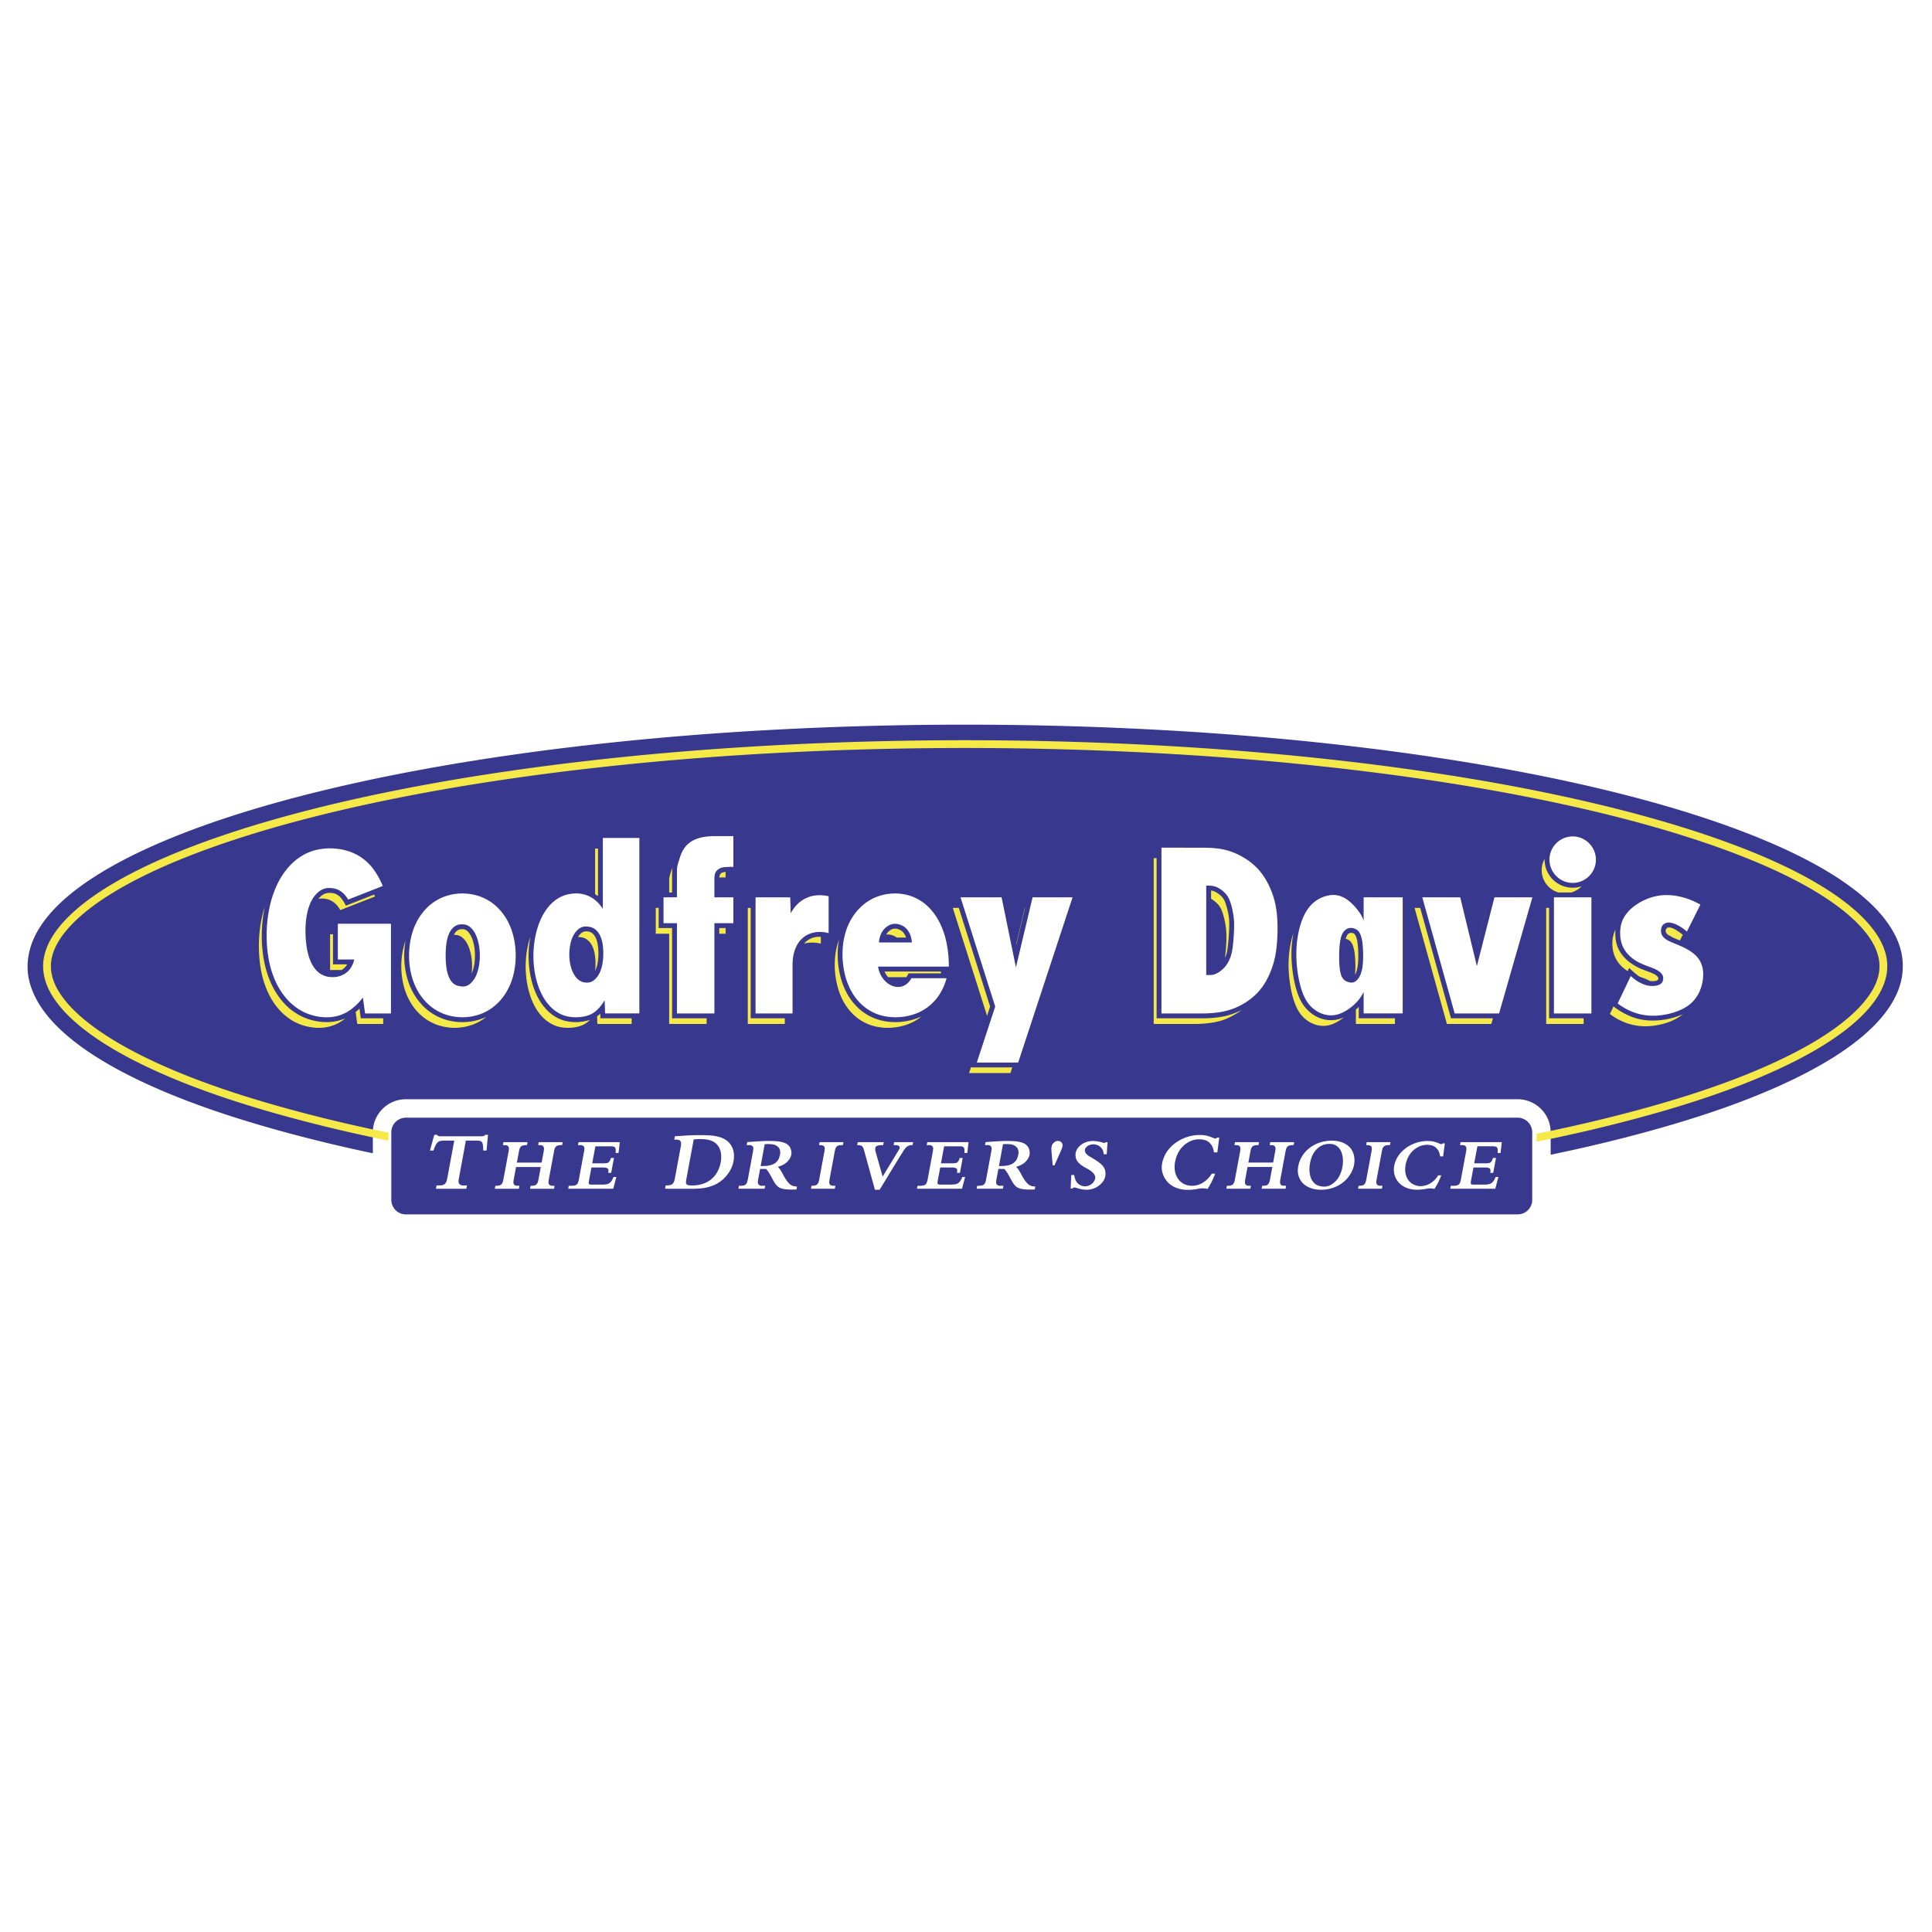
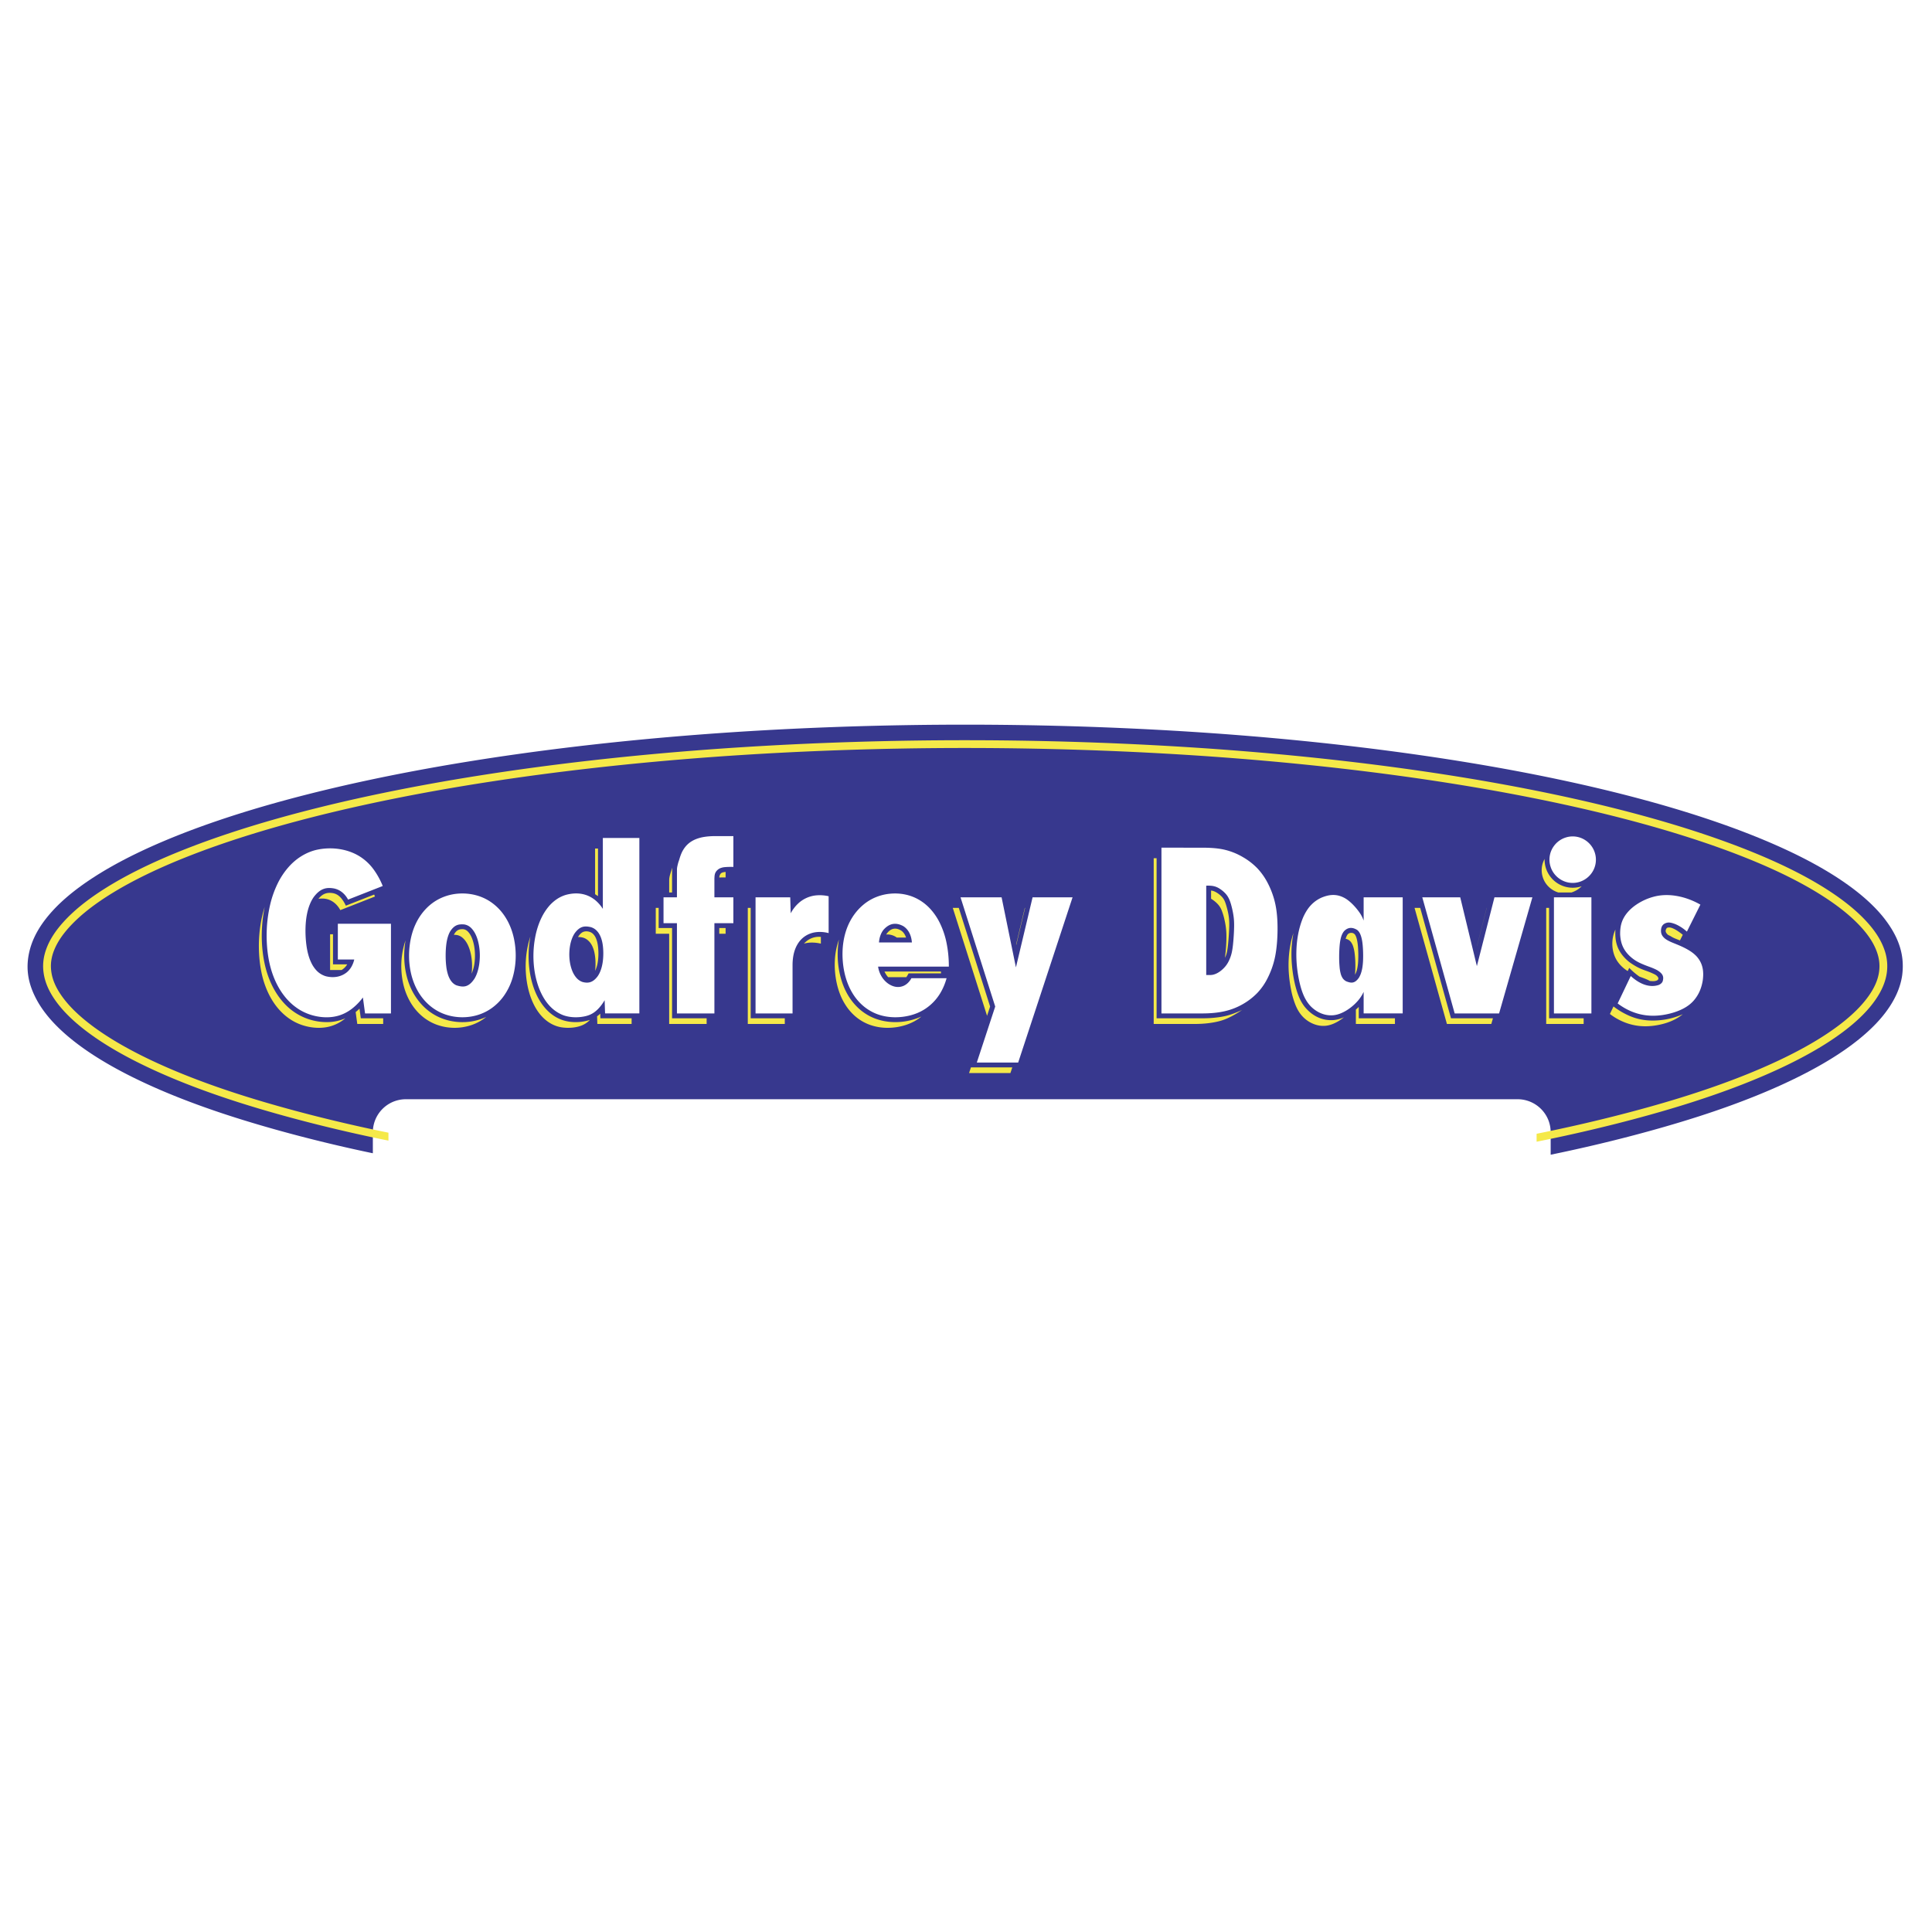
<svg xmlns="http://www.w3.org/2000/svg" width="2500" height="2500" viewBox="0 0 192.756 192.756">
  <g fill-rule="evenodd" clip-rule="evenodd">
    <path fill="#fff" d="M0 0h192.756v192.756H0V0z" />
    <path d="M154.711 115.205v-2.24c0-.432-.086-.862-.25-1.261a3.309 3.309 0 0 0-3.045-2.034H40.493a3.33 3.33 0 0 0-1.262.251 3.306 3.306 0 0 0-1.781 1.782c-.165.398-.251.83-.251 1.262v2.096c-5.211-1.086-10.368-2.458-14.572-3.834-4.205-1.377-7.458-2.757-10.005-4.065-2.547-1.31-4.388-2.547-5.771-3.707-1.382-1.159-2.306-2.241-2.939-3.267-1.26-2.079-1.433-3.905-.818-5.836.323-.978.881-1.988 1.787-3.062.905-1.073 2.156-2.211 3.967-3.434 1.812-1.222 4.182-2.53 7.375-3.888 3.193-1.358 7.209-2.766 12.218-4.127 5.008-1.36 11.009-2.675 17.975-3.812s14.898-2.096 23.455-2.747c8.556-.651 17.737-.994 26.9-.982 9.163.012 18.309.378 26.817 1.049 8.508.67 16.379 1.646 23.281 2.793 6.9 1.147 12.832 2.467 17.781 3.834 4.947 1.366 8.912 2.779 12.051 4.133 3.139 1.354 5.451 2.648 7.221 3.865 1.771 1.216 3.002 2.355 3.887 3.425 1.725 2.119 2.229 3.992 1.967 5.934-.143.961-.506 1.933-1.156 2.959s-1.592 2.106-3.004 3.271-3.297 2.411-5.902 3.729c-2.604 1.318-5.928 2.705-10.205 4.084-4.28 1.377-9.511 2.748-14.798 3.829z" fill="#37388e" />
-     <path d="M40.494 121.161c-.19 0-.38-.038-.556-.11a1.459 1.459 0 0 1-.898-1.343v-6.74a1.46 1.46 0 0 1 .426-1.029 1.462 1.462 0 0 1 1.028-.427h110.92a1.467 1.467 0 0 1 1.03.426c.285.285.426.666.426 1.028v6.74a1.455 1.455 0 0 1-.425 1.029 1.456 1.456 0 0 1-1.029.426H40.494z" fill="#37388e" />
    <path d="M35.485 100.973c.13-.105.257-.219.382-.342l.13.964h2.233v.566h-2.584l-.161-1.188zM34.458 101.597a4.028 4.028 0 0 1-1.262.722c-.904.322-2.006.301-3.066-.052-.523-.177-1.016-.438-1.472-.786s-.877-.781-1.25-1.306-.698-1.141-.954-1.849c-.531-1.436-.733-3.355-.572-5.18.083-.928.258-1.812.527-2.668-.194.955-.293 1.93-.293 2.886s.097 1.893.275 2.729c.177.837.434 1.573.754 2.226s.704 1.22 1.128 1.694a5.84 5.84 0 0 0 1.391 1.156 5.741 5.741 0 0 0 3.277.797 4.57 4.57 0 0 0 1.517-.369zM37.329 89.251l.082.195-3.458 1.357a2.494 2.494 0 0 0-.418-.571c-.528-.524-1.146-.65-1.764-.555.386-.488.771-.604 1.18-.595.431.02.821.143 1.219.695.122.168.239.371.334.583l2.825-1.109zM33.223 93.213v3.002h1.418a1.62 1.62 0 0 1-.563.566h-1.145v-3.568h.29zM48.512 101.459a4.77 4.77 0 0 1-1.485.816 5.278 5.278 0 0 1-3.435-.033c-.541-.196-1.037-.483-1.481-.858s-.836-.837-1.157-1.38a6.45 6.45 0 0 1-.725-1.856 8.154 8.154 0 0 1-.181-2.185 7.936 7.936 0 0 1 .413-2.148 9.02 9.02 0 0 0-.097 2.326c.069.758.239 1.479.493 2.126a6.28 6.28 0 0 0 .996 1.706 5.51 5.51 0 0 0 1.385 1.21c1.04.64 2.308.894 3.522.763a5.626 5.626 0 0 0 1.752-.487zM47.052 97.146c.042-.341.055-.686.041-1.021-.015-.336-.057-.663-.12-.957s-.148-.555-.244-.776a2.63 2.63 0 0 0-.313-.547c-.37-.474-.74-.59-1.135-.575.05-.104.113-.201.179-.279.235-.266.458-.293.739-.287.257.027.469.154.708.533.076.125.15.276.216.457.226.62.31 1.386.242 2.159a4.086 4.086 0 0 1-.313 1.293zM59.571 101.396c.108-.077.213-.164.316-.263l.016.462h3.114v.566h-3.42l-.026-.765zM58.856 101.76a2.356 2.356 0 0 1-.745.52c-.559.248-1.354.328-2.096.216a3.177 3.177 0 0 1-1.007-.349c-.312-.169-.606-.391-.882-.675s-.532-.63-.76-1.047-.429-.904-.583-1.456c-.448-1.605-.492-3.667.133-5.533-.145.789-.203 1.594-.17 2.379s.154 1.551.344 2.231c.19.681.449 1.276.75 1.775.301.499.645.901 1.016 1.222.372.318.771.555 1.205.709.848.3 1.853.299 2.795.008zM59.373 89.215v-4.559h.29v4.75l-.29-.191zM57.672 93.488a1.34 1.34 0 0 1 .334-.403c.236-.19.553-.207.857-.101.145.053.269.14.381.273.113.134.214.315.293.57.158.475.224 1.352.11 2.113a3.29 3.29 0 0 1-.269.925 6.97 6.97 0 0 0 .031-.973 5.071 5.071 0 0 0-.101-.845 2.894 2.894 0 0 0-.202-.622 1.894 1.894 0 0 0-.27-.431c-.379-.429-.738-.502-1.164-.506zM65.715 90.578v2.013h1.338v9.004h3.448v.566h-3.738v-9.003h-1.338v-2.58h.29zM66.765 89.042l.001-1.231c0-.139.02-.277.059-.436.039-.159.099-.339.134-.449.067-.214.067-.232.107-.353-.023.824-.009 1.646-.013 2.469h-.288zM72.394 86.993v.551a10.105 10.105 0 0 0-.63.006c-.001-.162.094-.412.247-.469.088-.049.233-.074.383-.088zM72.394 92.591v.567h-.633v-.567h.633zM81.898 93.476v.67c-.583-.131-1.147-.149-1.687-.002.139-.152.299-.286.469-.392a1.939 1.939 0 0 1 1.218-.276zM78.299 101.595v.566h-3.692V90.578h.289v11.017h3.403zM91.927 101.42c-.91.759-2.153 1.119-3.338 1.126a5.253 5.253 0 0 1-1.742-.277c-.541-.188-1.035-.468-1.476-.839s-.83-.833-1.15-1.386c-.664-1.122-.999-2.698-.93-4.17a7.463 7.463 0 0 1 .407-2.135c-.13.781-.157 1.579-.082 2.357s.254 1.538.511 2.203.593 1.235.99 1.722c.397.485.855.886 1.362 1.194 1.052.643 2.324.861 3.569.722a6.427 6.427 0 0 0 1.879-.517zM93.886 97.111h-3.239a1.664 1.664 0 0 1-.091.177c-.038.063-.085.135-.109.171l-.024.036h-1.811a2.236 2.236 0 0 1-.367-.566h5.636l.005.182zM89.477 93.543a1.606 1.606 0 0 0-1.063-.309c.43-.656.976-.732 1.536-.363.227.173.368.422.449.672h-.922zM96.87 106.492h4.126l-.187.567h-4.126l.187-.567zM98.479 101.348l-3.421-10.77h.599l3.126 9.842-.304.928zM101.383 94.212l.865-3.634h.025l-.878 3.693-.012-.059zM123.92 100.773c-.65.412-1.301.824-2.088 1.057-.787.23-1.711.331-2.637.331h-4.09V85.624h.289v15.971h4.576c.758 0 1.516-.065 2.174-.202s1.217-.378 1.776-.62zM122.213 95.562c.105-.796.156-1.602.146-2.226a6.992 6.992 0 0 0-.17-1.473 6.235 6.235 0 0 0-.314-1.067 1.997 1.997 0 0 0-.426-.641 3.153 3.153 0 0 0-.619-.486v-.817c.27.02.598.19.916.466.148.128.273.263.375.446.1.183.178.413.266.728s.186.713.229 1.14.029.882-.002 1.422-.078 1.167-.143 1.602c-.063.437-.143.68-.258.906zM141.693 90.578l3.073 11.017h4.185l-.162.566h-4.43l-3.23-11.583h.564zM147.359 94.37l.969-3.792h.006l-.973 3.803-.002-.011zM154.553 90.578v11.017h3.449v.566h-3.738V90.578h.289zM135.275 100.727a5.11 5.11 0 0 0 .289-.266v1.134h3.609v.566h-3.898v-1.434zM134.082 101.497c-.578.47-1.234.792-1.824.845-.541.055-1.123-.079-1.686-.426-.264-.164-.506-.37-.721-.625s-.404-.559-.576-.966a8.117 8.117 0 0 1-.453-1.528 13.352 13.352 0 0 1-.252-1.994c-.031-.686.002-1.352.082-1.972a9.513 9.513 0 0 1 .396-1.747c-.137.711-.205 1.436-.199 2.191s.084 1.544.211 2.248c.125.704.297 1.326.49 1.816.193.491.41.853.66 1.158.832.992 1.881 1.357 2.854 1.275a3.133 3.133 0 0 0 1.018-.275zM135.191 97.246c.031-.401.041-.804.031-1.189a9.36 9.36 0 0 0-.082-1.04 3.354 3.354 0 0 0-.156-.653 1.454 1.454 0 0 0-.195-.369.856.856 0 0 0-.533-.33c.027-.1.064-.197.102-.275.064-.116.082-.179.229-.27.133-.059.387-.101.576.097.035.041.07.095.104.172.035.077.072.178.105.315s.066.312.092.538.043.503.051.793.004.591-.01.84a5.482 5.482 0 0 1-.066.618c-.056.301-.123.527-.248.753zM164.598 97.87c-.1-.062-.205-.116-.369-.185s-.387-.15-.508-.195l-.162-.06a6.792 6.792 0 0 1-1.01-.866l-.152.318c-.354-.218-.67-.5-.91-.811-.496-.632-.672-1.426-.613-2.198a3.33 3.33 0 0 1 .295-1.13c-.055 1.046.066 2.17 1.371 3.229.34.253.74.493 1.135.669.211.093.432.17.584.225a7.423 7.423 0 0 1 .803.334c.123.063.193.115.244.163.141.139.229.29.059.429-.207.118-.463.112-.767.078zM167.609 93.829c-.389-.161-.625-.23-.926-.425a4.95 4.95 0 0 0-.254-.125c-.248-.217-.342-.419-.127-.696.25-.123.539-.002.811.141.207.111.5.313.779.538l-.283.567zM167.895 101.189c-.441.356-.943.633-1.555.839s-1.332.342-2.016.361a5.607 5.607 0 0 1-1.953-.287 6.029 6.029 0 0 1-1.752-.937l.359-.752a7.461 7.461 0 0 0 1.68.977c1.141.469 2.285.519 3.477.328a7.477 7.477 0 0 0 1.76-.529zM154.105 85.698a2.85 2.85 0 0 0 .178 1.054c.127.336.32.647.562.913a2.809 2.809 0 0 0 2.959.758c-.312.312-.654.5-1.012.619h-1.32a2.354 2.354 0 0 1-1.297-.982 2.316 2.316 0 0 1-.07-2.362z" fill="#f5e949" />
    <path d="M39.004 92.161h-5.297v3.569h1.637a2.66 2.66 0 0 1-.297.751 2.029 2.029 0 0 1-.477.551c-.565.438-1.29.556-2.038.374a2.077 2.077 0 0 1-1.027-.661 2.992 2.992 0 0 1-.415-.624 4.662 4.662 0 0 1-.338-.899c-.195-.696-.299-1.731-.269-2.69.015-.479.063-.913.137-1.296.074-.383.173-.715.289-1.002.115-.286.246-.527.387-.729.678-.906 1.31-.995 2.055-.859.344.08.679.239 1.001.579.143.152.272.333.376.528l3.458-1.357a7.734 7.734 0 0 0-.901-1.639 5.049 5.049 0 0 0-1.123-1.128c-1.255-.917-3.037-1.209-4.667-.82-.51.131-.997.342-1.454.629-.457.287-.885.65-1.277 1.099a7.37 7.37 0 0 0-1.061 1.607 10.032 10.032 0 0 0-.757 2.146 13.393 13.393 0 0 0-.335 2.579c-.03.893.026 1.796.158 2.606.131.81.338 1.527.603 2.165s.587 1.195.952 1.672c.364.477.769.871 1.206 1.188.86.635 1.914.965 2.919.993.496.014.962-.047 1.4-.184.438-.138.847-.35 1.245-.653a5.732 5.732 0 0 0 1.113-1.138l.215 1.593h2.584v-8.95h-.002zM51.453 95.336c0-.756-.105-1.517-.303-2.2s-.487-1.287-.845-1.804a5.153 5.153 0 0 0-1.262-1.287c-.975-.698-2.188-.981-3.353-.886a5.064 5.064 0 0 0-1.702.442 4.879 4.879 0 0 0-1.434 1.011 5.597 5.597 0 0 0-1.072 1.548c-.571 1.187-.8 2.798-.596 4.287.1.734.301 1.416.584 2.017.283.6.646 1.117 1.069 1.547.422.429.904.77 1.434 1.016 1.027.479 2.299.604 3.48.299a4.846 4.846 0 0 0 1.584-.731 5.2 5.2 0 0 0 1.267-1.282 6.132 6.132 0 0 0 .847-1.792 7.895 7.895 0 0 0 .302-2.185zm-6.99.005c0-.388.022-.778.063-1.103.04-.325.099-.585.168-.801.069-.217.147-.389.233-.532.442-.675.874-.709 1.395-.674.354.067.673.229 1.013.779.099.166.192.365.272.599.255.752.339 1.691.199 2.634-.045.29-.111.558-.189.788a3.097 3.097 0 0 1-.266.592c-.596.91-1.135.898-1.822.679-.22-.1-.415-.245-.607-.556a2.368 2.368 0 0 1-.23-.521 4.312 4.312 0 0 1-.166-.787 8.992 8.992 0 0 1-.063-1.097zM63.792 83.604h-3.646v7.075a3.699 3.699 0 0 0-.747-.861c-.868-.709-1.905-.82-2.951-.533a3.307 3.307 0 0 0-.915.439 3.938 3.938 0 0 0-.817.752c-.255.309-.494.678-.704 1.113s-.389.937-.524 1.489a10.064 10.064 0 0 0-.181 3.618 8.66 8.66 0 0 0 .382 1.646c.17.494.377.929.607 1.298.229.369.481.674.751.925.27.25.557.445.859.594.574.297 1.34.39 2.067.302.65-.083 1.151-.252 1.667-.766.242-.242.486-.561.684-.904l.045 1.318h3.42V83.604h.003zm-3.6 11.521c0 .328-.025.658-.073.951s-.118.55-.202.769c-.083.219-.18.401-.285.552-.488.66-.968.721-1.511.576-.246-.083-.488-.237-.722-.554a2.524 2.524 0 0 1-.298-.538c-.284-.698-.38-1.593-.232-2.494.047-.279.117-.533.201-.751.084-.219.182-.401.287-.553.524-.696.983-.715 1.581-.585.262.078.496.212.728.509.1.131.19.289.269.483.078.194.144.425.189.703s.068.604.068.932zM71.276 92.106h1.892v-2.58h-1.892v-1.881c.02-.312-.003-.65.453-.959.077-.045.168-.084.272-.114.104-.031.219-.053.416-.067s.475-.02.752-.013v-3.074H71.37c-.387 0-.774.027-1.103.08a3.903 3.903 0 0 0-.83.222c-.233.094-.433.205-.61.335s-.333.282-.472.459c-.138.177-.26.38-.355.592a4.8 4.8 0 0 0-.203.563c-.04.129-.05.168-.074.235-.023.066-.059.162-.093.309s-.089.344-.089.545l-.003 2.768H66.2v2.58h1.338v9.004h3.738v-9.004zM78.842 89.526h-3.461v11.584h3.692v-4.831c0-.404.044-.808.13-1.161.087-.353.213-.656.368-.914.154-.259.338-.473.549-.649.211-.176.449-.314.713-.411.533-.202 1.199-.215 1.84-.049v-3.678a3.95 3.95 0 0 0-1.177-.091 3.057 3.057 0 0 0-1.913.865c-.267.259-.508.58-.695.929l-.046-1.594zM94.666 96.443a11.73 11.73 0 0 0-.23-2.373 8.173 8.173 0 0 0-.641-1.927 5.972 5.972 0 0 0-.944-1.422 4.82 4.82 0 0 0-1.175-.957c-.871-.506-1.883-.693-2.873-.598a4.994 4.994 0 0 0-1.467.367 4.754 4.754 0 0 0-1.279.801c-.388.336-.736.74-1.027 1.203-.292.463-.527.984-.693 1.566s-.262 1.223-.278 1.89c-.016.667.048 1.358.183 1.995s.342 1.219.603 1.729.575.948.932 1.316c.357.369.756.668 1.194.9.893.482 1.976.641 3.03.521.539-.061 1.064-.191 1.54-.391s.901-.468 1.279-.795c.377-.326.707-.712.981-1.164s.496-.971.64-1.509l-3.506-.001c-.214.393-.5.638-.777.76-.476.205-.995.15-1.525-.203a2.343 2.343 0 0 1-.476-.441 2.594 2.594 0 0 1-.549-1.268h7.058v.001zm-3.687-2.415h-3.282c.016-.246.066-.489.144-.704s.181-.4.304-.555c.579-.658 1.235-.766 1.963-.376.157.095.3.221.423.376.272.338.419.804.448 1.259zM107.01 89.526h-3.989l-1.662 6.99-1.429-6.99h-4.098l3.461 10.897-1.836 5.585h4.127l5.426-16.482zM115.879 84.572v16.539l4.092-.001c.783 0 1.568-.069 2.25-.23a6.453 6.453 0 0 0 1.791-.707 6.46 6.46 0 0 0 1.436-1.114 6.08 6.08 0 0 0 1.035-1.499c.297-.59.566-1.289.736-2.125.168-.836.236-1.809.242-2.709.004-.899-.055-1.726-.213-2.483s-.416-1.447-.719-2.047a6.494 6.494 0 0 0-1.072-1.554 6.528 6.528 0 0 0-1.451-1.127 6.58 6.58 0 0 0-1.799-.73c-.682-.164-1.461-.21-2.236-.21l-4.092-.003zm4.467 3.792c.475-.014.896.005 1.357.313.172.11.346.251.488.394.143.143.256.287.354.464.1.177.184.386.273.688.088.303.18.699.236 1.069.059.371.084.716.072 1.248-.01.532-.059 1.251-.115 1.757-.057.505-.121.798-.203 1.056-.082.258-.18.482-.291.68s-.236.366-.385.522c-.424.449-.938.729-1.383.722h-.404v-8.913h.001zM152.887 89.526h-3.785l-1.754 6.863-1.66-6.863h-3.786l3.231 11.584h4.431l3.323-11.584zM158.775 89.526h-3.738v11.584h3.738V89.526zM139.947 89.526h-3.896v2.324a3.246 3.246 0 0 0-.436-.839c-.404-.577-.994-1.17-1.482-1.426-.766-.412-1.496-.365-2.309-.018-.266.121-.52.281-.752.476a3.418 3.418 0 0 0-.635.711 4.942 4.942 0 0 0-.529 1.043 8.393 8.393 0 0 0-.396 1.439c-.205 1.075-.234 2.385-.066 3.616.082.612.205 1.202.344 1.682.139.479.293.848.463 1.153s.355.55.564.757c.668.649 1.49.925 2.242.842.516-.052 1.096-.309 1.672-.743a4.99 4.99 0 0 0 .779-.735c.225-.268.402-.549.541-.849v2.149h3.896V89.526zm-6.029 3.659c.059-.118.119-.211.184-.287.379-.389.805-.414 1.291-.126a.904.904 0 0 1 .197.206c.059.085.115.189.166.329.053.139.1.314.141.544.078.43.123 1.21.098 1.9a6.231 6.231 0 0 1-.078.823 3.701 3.701 0 0 1-.148.574 2.344 2.344 0 0 1-.191.4c-.42.6-.781.546-1.254.361a.941.941 0 0 1-.42-.406 1.525 1.525 0 0 1-.146-.374 3.773 3.773 0 0 1-.107-.649 10.528 10.528 0 0 1-.043-1.021c0-.378.018-.774.045-1.089.027-.314.066-.547.111-.735a2.18 2.18 0 0 1 .154-.45zM161.395 100.114c1.467 1.107 3.006 1.382 4.516 1.149.342-.052.688-.13 1.01-.227.32-.096.615-.211.875-.336.26-.124.482-.26.678-.405.197-.146.365-.303.518-.478.527-.615.783-1.3.895-2.021.102-.778.061-1.628-.619-2.38-.141-.151-.309-.3-.527-.451s-.488-.306-.779-.447c-.289-.141-.602-.27-.838-.365s-.395-.159-.557-.238c-.16-.078-.32-.17-.441-.264-.381-.31-.432-.601-.4-.938.031-.178.07-.349.273-.514.375-.243.684-.167 1.092-.023.35.136.805.402 1.211.771l1.346-2.692c-1.447-.827-3.197-1.207-4.721-.771a5.679 5.679 0 0 0-1.656.762 4.77 4.77 0 0 0-.641.514c-.84.837-.994 1.597-.988 2.465.041.765.24 1.571 1.141 2.322.189.157.402.308.676.449.273.143.605.275.818.357.211.081.303.11.465.173.16.062.393.158.566.252.652.384.695.699.582 1.116a.589.589 0 0 1-.152.221.835.835 0 0 1-.275.163c-.777.249-1.742.028-2.762-.9l-1.306 2.736zM156.201 83.562a2.315 2.315 0 0 0-1.171.851 2.295 2.295 0 0 0-.328 2.061c.072.23.184.451.328.65s.322.377.521.522a2.298 2.298 0 0 0 2.71.001 2.33 2.33 0 0 0 .523-.521 2.297 2.297 0 0 0 .328-2.062c-.072-.23-.184-.451-.328-.65s-.322-.377-.521-.521a2.288 2.288 0 0 0-2.062-.331z" fill="#fff" />
    <path d="M153.307 113.91v-.794c5.137-1.026 10.225-2.315 14.4-3.61s7.439-2.595 10.002-3.821c2.564-1.227 4.43-2.38 5.812-3.432 1.385-1.053 2.287-2.005 2.896-2.859.609-.855.926-1.614 1.045-2.351s.041-1.451-.262-2.224-.83-1.607-1.732-2.548c-.9-.941-2.176-1.989-4.008-3.123s-4.221-2.353-7.428-3.626c-3.205-1.273-7.229-2.602-12.152-3.874-4.924-1.272-10.746-2.488-17.42-3.537-6.672-1.049-14.193-1.93-22.293-2.536-8.1-.606-16.777-.938-25.464-.948-8.686-.01-17.377.302-25.509.891s-15.703 1.457-22.428 2.494c-6.726 1.038-12.605 2.247-17.583 3.514S22.13 84.119 18.866 85.4c-3.264 1.281-5.718 2.517-7.586 3.657-1.869 1.14-3.152 2.183-4.07 3.127s-1.47 1.789-1.789 2.566c-.319.778-.406 1.49-.298 2.223.106.733.407 1.489.998 2.34s1.47 1.795 2.831 2.845 3.202 2.205 5.73 3.431c2.529 1.225 5.747 2.52 9.865 3.812 4.119 1.291 9.139 2.58 14.208 3.608v.792c-5.193-1.046-10.334-2.366-14.551-3.695-4.217-1.328-7.509-2.666-10.083-3.928s-4.43-2.448-5.81-3.535c-1.38-1.088-2.284-2.077-2.897-2.986-.613-.909-.936-1.739-1.057-2.552-.122-.812-.042-1.606.27-2.451s.855-1.741 1.757-2.726c.901-.985 2.16-2.059 3.999-3.227 1.837-1.168 4.254-2.43 7.493-3.74 3.239-1.311 7.3-2.67 12.292-3.973s10.915-2.55 17.725-3.624c6.81-1.074 14.506-1.974 22.792-2.586 8.285-.612 17.16-.937 26.03-.927 8.872.011 17.737.356 25.991.986 8.254.63 15.896 1.545 22.65 2.629 6.752 1.084 12.617 2.339 17.555 3.648s8.949 2.672 12.127 3.976c3.18 1.303 5.527 2.547 7.326 3.708s3.049 2.239 3.934 3.222c.885.982 1.404 1.868 1.699 2.708a4.83 4.83 0 0 1 .232 2.447c-.135.815-.475 1.651-1.107 2.567s-1.561 1.912-2.971 3.004c-1.408 1.092-3.299 2.279-5.91 3.542-2.613 1.263-5.945 2.601-10.213 3.929-4.266 1.33-9.469 2.648-14.721 3.693z" fill="#f5e949" />
-     <path d="M46.48 113.797h.993c.154.002.281-.002.423.038.141.026.244.189.262.298.033.105.051.382.056.658h.328l.145-1.571h-.264c-.147.166-.295.146-.458.147-1.327 0-2.654.001-3.982-.001-.163-.004-.276.005-.377-.146h-.276l-.434 1.571h.348c.066-.183.139-.362.195-.481a.978.978 0 0 1 .221-.333.562.562 0 0 1 .213-.124c.106-.042.334-.056.566-.056h.882l-.694 3.74c-.046.207-.066.418-.252.592-.22.152-.355.129-.616.141h-.204l-.062.332h3.035l.062-.332c-.192-.029-.6.109-.809-.21-.058-.178-.027-.302.008-.522l.691-3.741zm7.475 2.636l-.228 1.224c-.044.202-.078.453-.294.572-.154.076-.288.075-.493.078l-.055.295h2.389l.055-.295c-.19-.019-.5.063-.594-.242-.022-.127-.005-.237.024-.408l.512-2.759c.044-.202.077-.454.294-.572.158-.077.301-.075.517-.078l.055-.295h-2.388l-.055.295c.185.017.483-.053.569.247.023.127.006.235-.022.403l-.203 1.093h-2.47l.203-1.093c.044-.202.078-.454.295-.572.157-.076.297-.075.51-.078l.055-.295h-2.4l-.055.295c.19.019.497-.06.588.242.023.127.005.237-.024.408l-.512 2.759c-.045.203-.077.454-.295.572-.157.077-.297.075-.51.078l-.055.295h2.4l.055-.295c-.19-.019-.497.061-.588-.242-.023-.127-.005-.237.024-.408l.227-1.224h2.469zm5.053.047h1.099c.195.006.583-.01.598.279a.892.892 0 0 1-.027.259h.3l.276-1.488h-.304c-.038.185-.176.483-.377.501a1.685 1.685 0 0 1-.395.035h-1.093l.315-1.7h1.506c.173-.001.454.012.495.204.041.137.031.263.021.463h.291l.122-1.081H57.72l-.055.295c.186.021.527-.078.629.242.023.127.005.237-.024.408l-.512 2.759c-.044.203-.077.454-.295.572-.182.096-.446.075-.718.078l-.055.295h4.495l.31-1.173h-.283a3 3 0 0 1-.139.296c-.116.229-.317.371-.46.406-.117.04-.314.057-.515.057h-1.081c-.097.008-.291-.018-.278-.132a.425.425 0 0 1 0-.051 4.981 4.981 0 0 1 .074-.476l.195-1.048zm8.263-2.781c.214.021.563-.071.67.273.025.143.005.266-.027.458l-.576 3.106c-.05.228-.087.512-.332.645-.179.088-.346.085-.592.088l-.062.332 2.568.005c.33.001.66-.011.926-.033.511-.045.86-.137 1.282-.292.336-.126.65-.312.936-.557.286-.246.544-.551.736-.871a2.886 2.886 0 0 0 .426-1.676 2.061 2.061 0 0 0-.128-.59 1.783 1.783 0 0 0-.275-.484c-.4-.495-.924-.649-1.415-.752a4.278 4.278 0 0 0-.603-.072 18.22 18.22 0 0 0-1.497-.022c-.73.014-1.34.072-1.975.11l-.062.332zm1.941-.015c.179-.02.307-.031.43-.034.241-.007.901-.015 1.336.165a1.389 1.389 0 0 1 .673.52c.085.122.156.263.208.425.112.337.126.776.046 1.201-.061.344-.18.678-.34.965s-.362.528-.602.727c-.513.429-1.201.62-1.875.617-.151-.002-.271.001-.415-.027-.126-.006-.248-.156-.232-.262a1.747 1.747 0 0 1 .04-.359l.731-3.938zm6.625 2.939c.199.003.175.002.292.002l.3-.002c.147.169.216.264.308.41.116.188.252.449.378.678.085.157.18.311.26.421.265.347.45.396.66.46.325.095.906.102 1.428.084l.054-.292c-.296-.025-.432-.047-.65-.188-.259-.185-.596-.707-.775-1.079-.146-.271-.279-.495-.489-.705.191-.049.377-.121.538-.207s.294-.187.405-.293c.425-.449.537-.898.283-1.43-.248-.404-.599-.481-.921-.561-.218-.055-.676-.084-1.1-.087-.437-.003-.785.02-1.274.046-.317.019-.652.042-.983.071l-.055.295c.181.022.547-.088.654.242.023.127.005.237-.024.408l-.512 2.759c-.045.203-.077.454-.295.572-.167.084-.355.078-.594.078l-.055.295h2.615l.055-.295c-.166-.029-.596.113-.719-.242-.022-.127-.005-.237.024-.408l.192-1.032zm.054-.289l.403-2.176c.137-.012.221-.016.319-.016.354.021.734-.025 1.092.364.211.343.157.599.024 1.021-.082.236-.292.47-.48.57a1.392 1.392 0 0 1-.27.118c-.271.102-.772.133-1.088.119zm5.827-2.087c.175.004.462-.009.537.188.051.155.024.269-.006.462l-.511 2.759c-.044.201-.079.452-.296.572-.15.075-.279.075-.477.078l-.055.295h2.379l.055-.295c-.189-.02-.504.066-.6-.242-.023-.127-.005-.237.024-.408l.511-2.759c.044-.202.077-.454.295-.572.159-.078.305-.076.522-.078l.055-.295h-2.379l-.054.295zm5.573 4.456h.469c.778-1.271 1.542-2.54 2.334-3.815.137-.189.2-.345.422-.506a.874.874 0 0 1 .533-.135l.055-.295h-1.896l-.055.295c.187.012.527-.038.611.205.01.15-.046.19-.13.342l-1.573 2.594-.692-2.454c-.081-.21-.078-.572.161-.619.17-.067.367-.069.588-.067l.055-.295h-2.594l-.055.295c.19-.002.47.001.57.225.045.075.099.236.144.398l1.053 3.832zm6.514-2.223h1.099c.195.006.583-.01.597.279a.884.884 0 0 1-.026.259h.299l.276-1.488h-.304c-.038.185-.176.483-.377.501a1.685 1.685 0 0 1-.395.035h-1.093l.315-1.7h1.506c.173-.001.454.012.495.204.041.137.031.263.021.463h.291l.122-1.081h-4.114l-.055.295c.186.021.527-.078.629.242.022.127.005.237-.024.408l-.512 2.759c-.045.203-.078.454-.295.572-.182.096-.446.075-.718.078l-.055.295h4.495l.311-1.173h-.283a2.787 2.787 0 0 1-.139.296c-.117.229-.318.371-.461.406-.117.04-.314.057-.515.057h-1.081c-.097.008-.291-.018-.278-.132a.425.425 0 0 1 0-.051 4.981 4.981 0 0 1 .074-.476l.195-1.048zm5.806.143c.197.003.174.002.291.002l.301-.002c.146.169.215.264.307.41.117.188.254.449.379.678.086.157.18.311.26.421.266.347.451.396.66.46.326.095.908.102 1.43.084l.053-.292c-.295-.025-.432-.047-.648-.188-.26-.185-.598-.707-.775-1.079-.146-.271-.279-.495-.49-.705.191-.049.377-.121.537-.207s.295-.187.406-.293c.424-.449.535-.898.281-1.43-.246-.404-.598-.481-.92-.561-.219-.055-.678-.084-1.1-.087-.438-.003-.785.02-1.275.046-.316.019-.65.042-.982.071l-.055.295c.182.022.547-.088.654.242.021.127.004.237-.025.408l-.512 2.759c-.043.203-.076.454-.293.572-.168.084-.355.078-.596.078l-.055.295h2.615l.055-.295c-.166-.029-.596.113-.719-.242-.023-.127-.006-.237.023-.408l.193-1.032zm.053-.289l.404-2.176c.137-.012.221-.016.318-.016.354.021.734-.025 1.092.364.211.343.156.599.023 1.021-.082.236-.291.47-.48.57a1.398 1.398 0 0 1-.268.118c-.273.102-.773.133-1.089.119zm5.541-.068l.621-1.399c.096-.226.215-.478.182-.663-.004-.128-.146-.313-.281-.344-.199-.055-.404-.045-.641.197-.223.265-.195.527-.182.811l.125 1.398h.176zm1.611 2.318h.195c.074-.166.301-.099.389-.067.516.171 1.047.254 1.535.116.178-.048.35-.118.508-.209.768-.486.939-1.062.814-1.666-.08-.293-.311-.581-.73-.873a7.747 7.747 0 0 0-.283-.188l-.064-.039c-.043-.027-.223-.129-.381-.224-.17-.108-.312-.179-.463-.373-.146-.249-.16-.451.154-.711.334-.213.754-.268 1.189-.004.336.247.406.51.441.813h.295l.088-1.208h-.162c-.127.112-.178.08-.273.056a3.852 3.852 0 0 0-.998-.171 2.08 2.08 0 0 0-1.012.249c-.723.438-.871 1.033-.678 1.574.064.158.162.288.301.419.223.214.586.4.928.602.104.061.205.126.283.188.506.423.465.749.135 1.161-.395.36-.941.484-1.467.067a1.195 1.195 0 0 1-.297-.485 2.173 2.173 0 0 1-.092-.385h-.289l-.066 1.358zm14.084-1.487c-.346.555-.816.917-1.256 1.078a1.987 1.987 0 0 1-1.242.058 1.61 1.61 0 0 1-.826-.565 1.862 1.862 0 0 1-.26-.479c-.135-.371-.162-.835-.076-1.281.061-.329.172-.648.328-.931a2.67 2.67 0 0 1 .572-.722c.6-.505 1.254-.689 2-.531.238.067.445.17.648.413.186.224.291.529.33.836h.334l.193-1.473h-.205c-.199.173-.27.066-.443.012-.498-.213-.854-.275-1.289-.274-.357-.001-.713.046-1.064.141s-.697.237-1.012.419c-.672.39-1.131.912-1.389 1.406-.42.873-.539 1.759.203 2.68.148.168.326.317.533.441.756.453 1.678.457 2.564.282.322-.05.484-.062.805-.013a.84.84 0 0 1 .127.032c.266-.403.59-1.031.762-1.529h-.337zm6.039-.664l-.227 1.224c-.043.202-.078.453-.295.572-.154.076-.287.075-.492.078l-.055.295h2.389l.055-.295c-.189-.019-.5.063-.594-.242-.023-.127-.006-.237.023-.408l.512-2.759c.045-.202.078-.454.295-.572.158-.077.301-.075.516-.078l.055-.295h-2.389l-.055.295c.186.017.484-.053.57.247.023.127.006.235-.023.403l-.203 1.093h-2.469l.201-1.093c.045-.202.078-.454.295-.572.158-.076.299-.075.512-.078l.055-.295h-2.4l-.055.295c.189.019.496-.06.588.242.021.127.004.237-.025.408l-.512 2.759c-.045.203-.076.454-.295.572-.156.077-.297.075-.51.078l-.055.295h2.4l.055-.295c-.189-.019-.496.061-.588-.242-.023-.127-.006-.237.023-.408l.227-1.224h2.471zm2.594-.117c-.086.432-.062.821.1 1.206.074.171.172.326.299.468.127.141.279.266.461.372.184.105.395.192.637.251.49.124 1.125.125 1.73-.034.305-.081.6-.203.867-.361.268-.157.508-.349.709-.563.693-.751 1.008-1.758.654-2.68-.072-.172-.17-.328-.293-.468s-.271-.263-.449-.367-.383-.189-.619-.248c-.482-.123-1.125-.122-1.738.038a3.536 3.536 0 0 0-.883.365 3.283 3.283 0 0 0-.719.568 2.992 2.992 0 0 0-.756 1.453zm1.186-.343a3.26 3.26 0 0 1 .201-.654c.09-.203.201-.381.326-.531.414-.485.859-.646 1.359-.663.361.008.658.051.988.412.404.511.455 1.231.34 1.89a3.299 3.299 0 0 1-.217.72 2.453 2.453 0 0 1-.336.562c-.611.704-1.242.822-1.965.538-.24-.104-.525-.427-.625-.72-.181-.498-.177-.991-.071-1.554zm5.582-1.726c.176.004.463-.009.537.188.051.155.025.269-.006.462l-.512 2.759c-.045.201-.078.452-.295.572-.15.075-.281.075-.477.078l-.055.295h2.379l.055-.295c-.191-.02-.504.066-.6-.242-.023-.127-.006-.237.023-.408l.512-2.759c.045-.202.076-.454.295-.572.158-.078.305-.076.521-.078l.055-.295h-2.379l-.053.295zm7.191 3.018c-.309.493-.727.814-1.117.958-.475.162-.963.201-1.51-.14a1.391 1.391 0 0 1-.326-.311c-.346-.471-.396-.993-.299-1.563.053-.293.152-.577.291-.827a2.34 2.34 0 0 1 .51-.642c.531-.447 1.111-.612 1.775-.472.211.06.395.151.576.367.164.198.258.47.293.742h.295l.174-1.308h-.184c-.176.153-.24.06-.393.011-.443-.189-.76-.245-1.146-.244a3.704 3.704 0 0 0-1.841.497c-.914.542-1.338 1.252-1.48 1.938-.08.412-.053.811.113 1.198.076.178.18.344.312.492.131.149.291.282.475.393.723.432 1.568.395 2.436.228.215-.022.326-.024.557.011.041.008.078.018.113.029.234-.357.523-.916.676-1.358h-.3v.001zm3.516-.785h1.1c.195.006.582-.01.598.279a.928.928 0 0 1-.027.259h.299l.277-1.488h-.305c-.037.185-.176.483-.377.501-.08.024-.236.035-.395.035h-1.092l.314-1.7h1.506c.174-.001.453.012.494.204.041.137.033.263.021.463h.291l.123-1.081h-4.115l-.055.295c.186.021.527-.078.629.242.023.127.006.237-.023.408l-.512 2.759c-.045.203-.078.454-.295.572-.182.096-.447.075-.719.078l-.055.295h4.496l.309-1.173h-.283a2.442 2.442 0 0 1-.139.296c-.115.229-.316.371-.461.406a1.8 1.8 0 0 1-.514.057h-1.082c-.096.008-.289-.018-.277-.132 0-.013-.002-.028 0-.051a4.386 4.386 0 0 1 .074-.476l.195-1.048z" fill="#fff" />
  </g>
</svg>